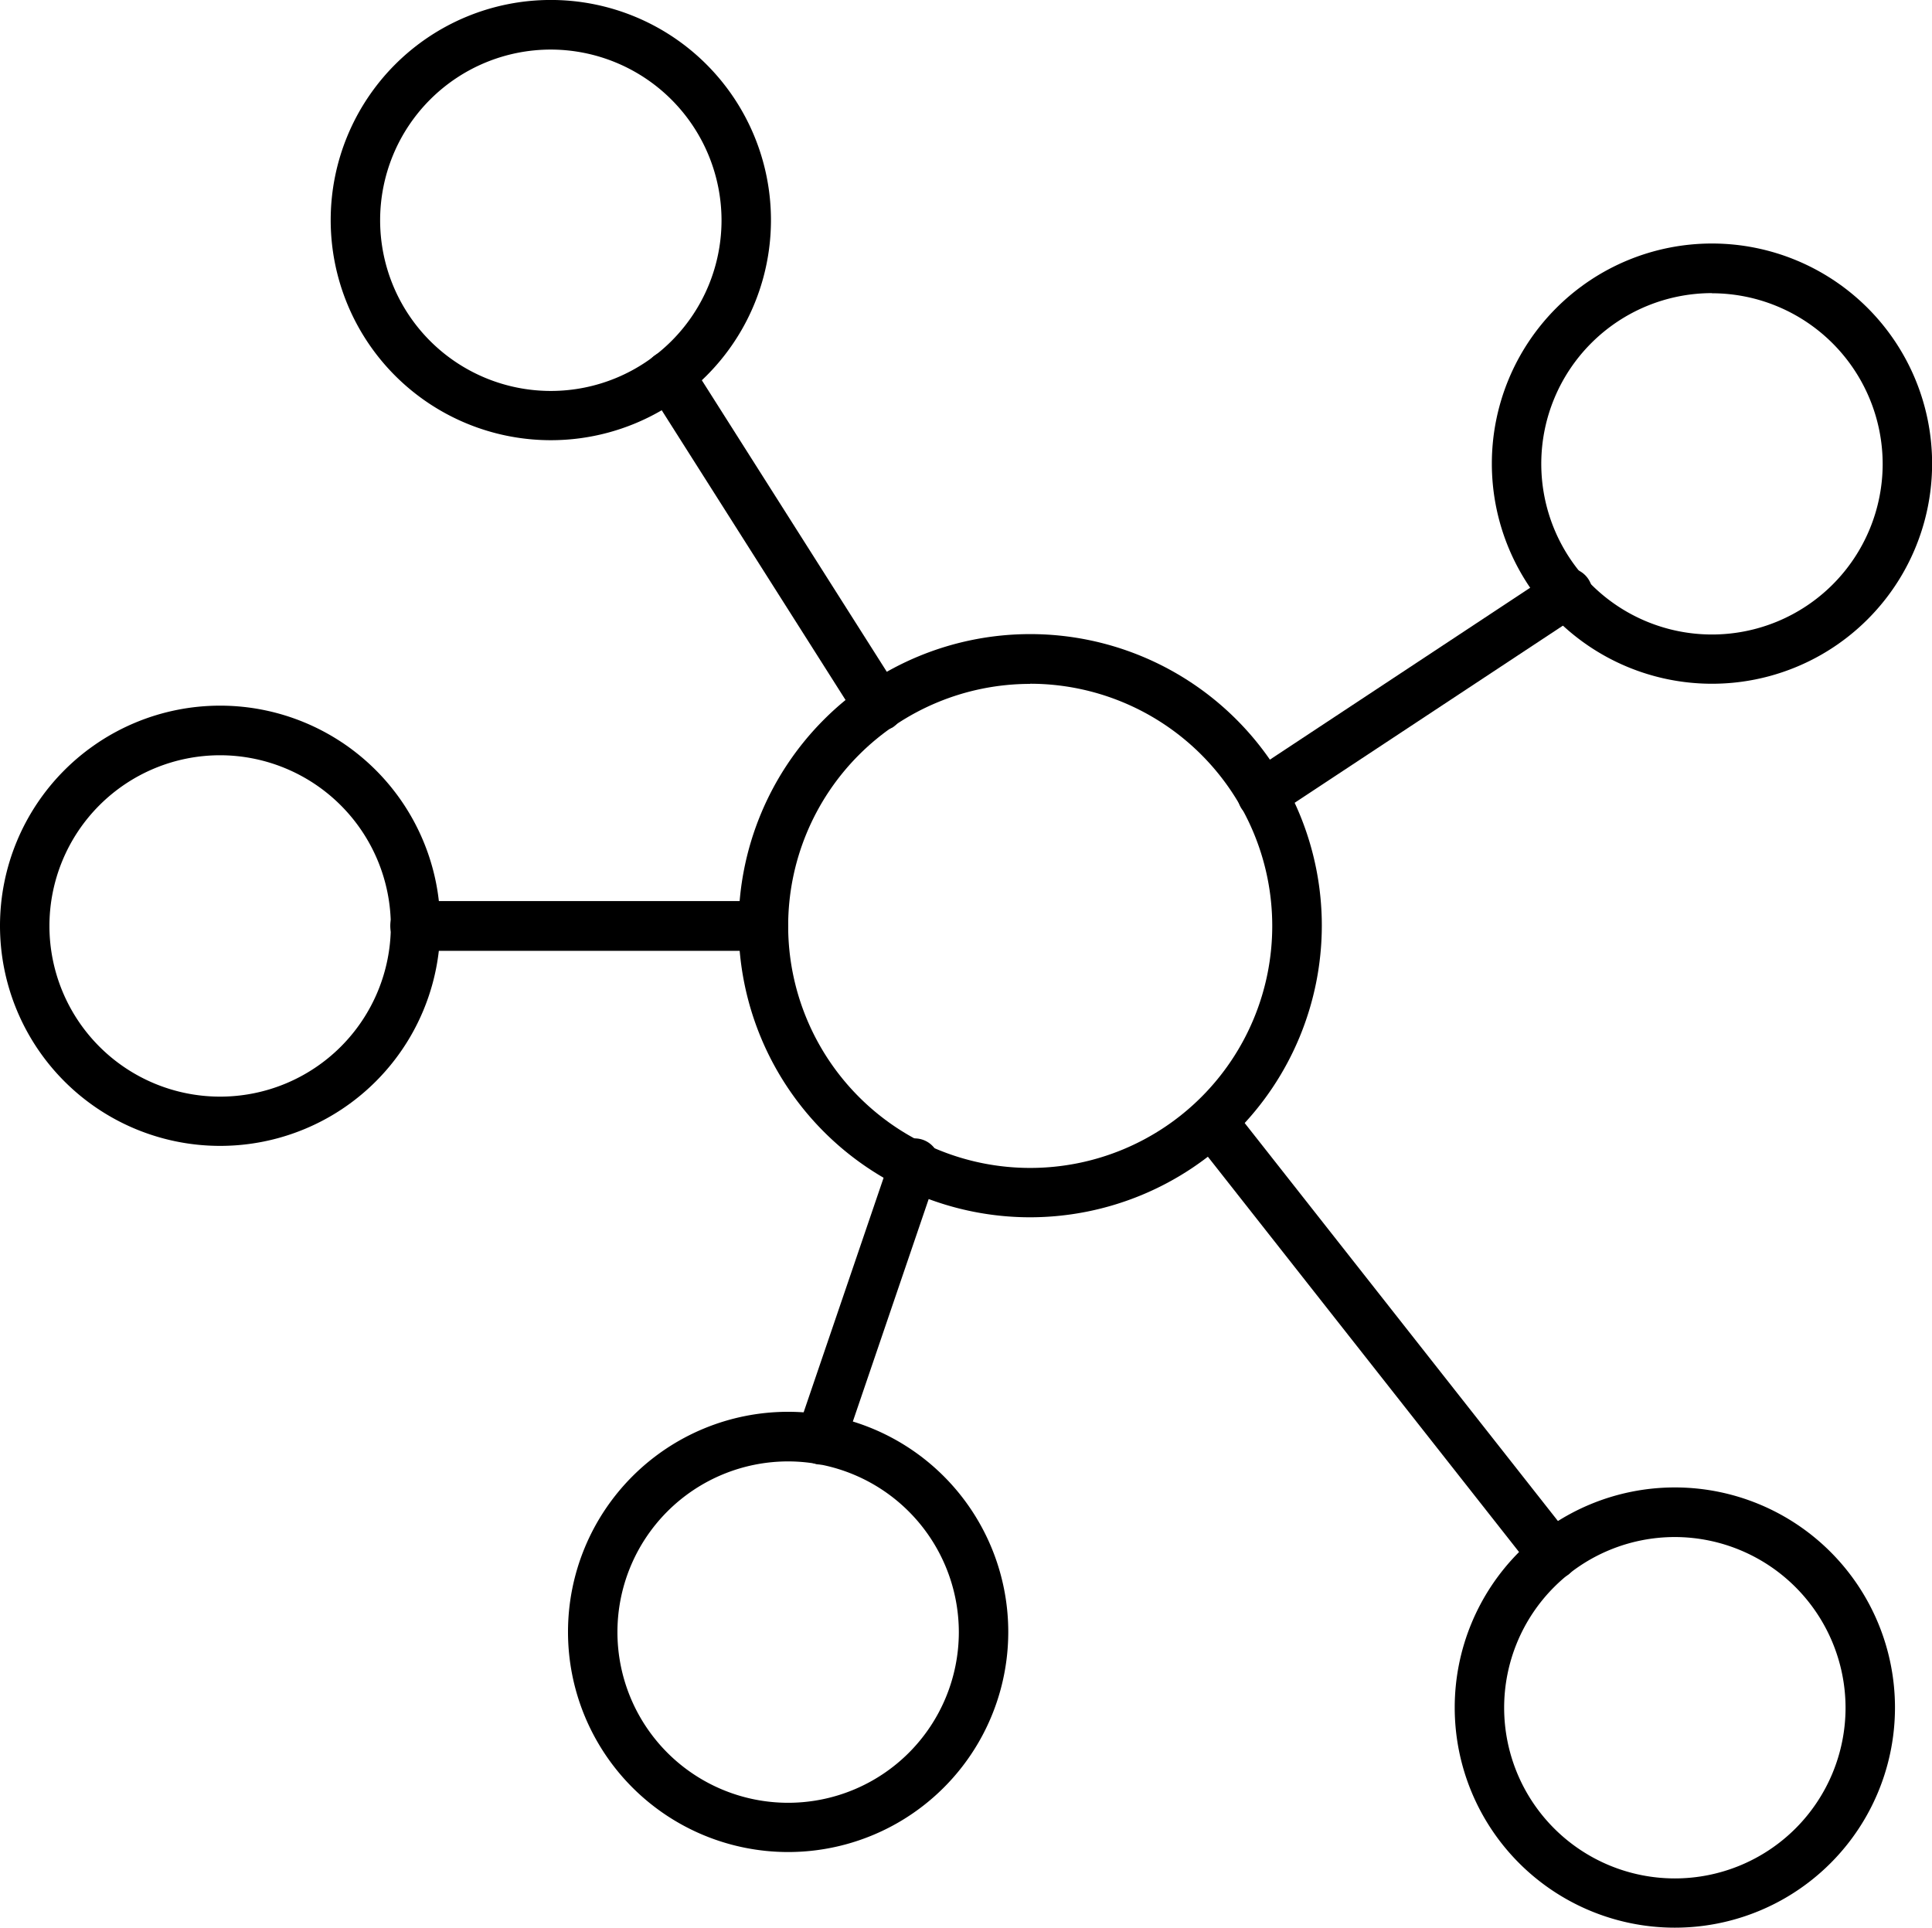
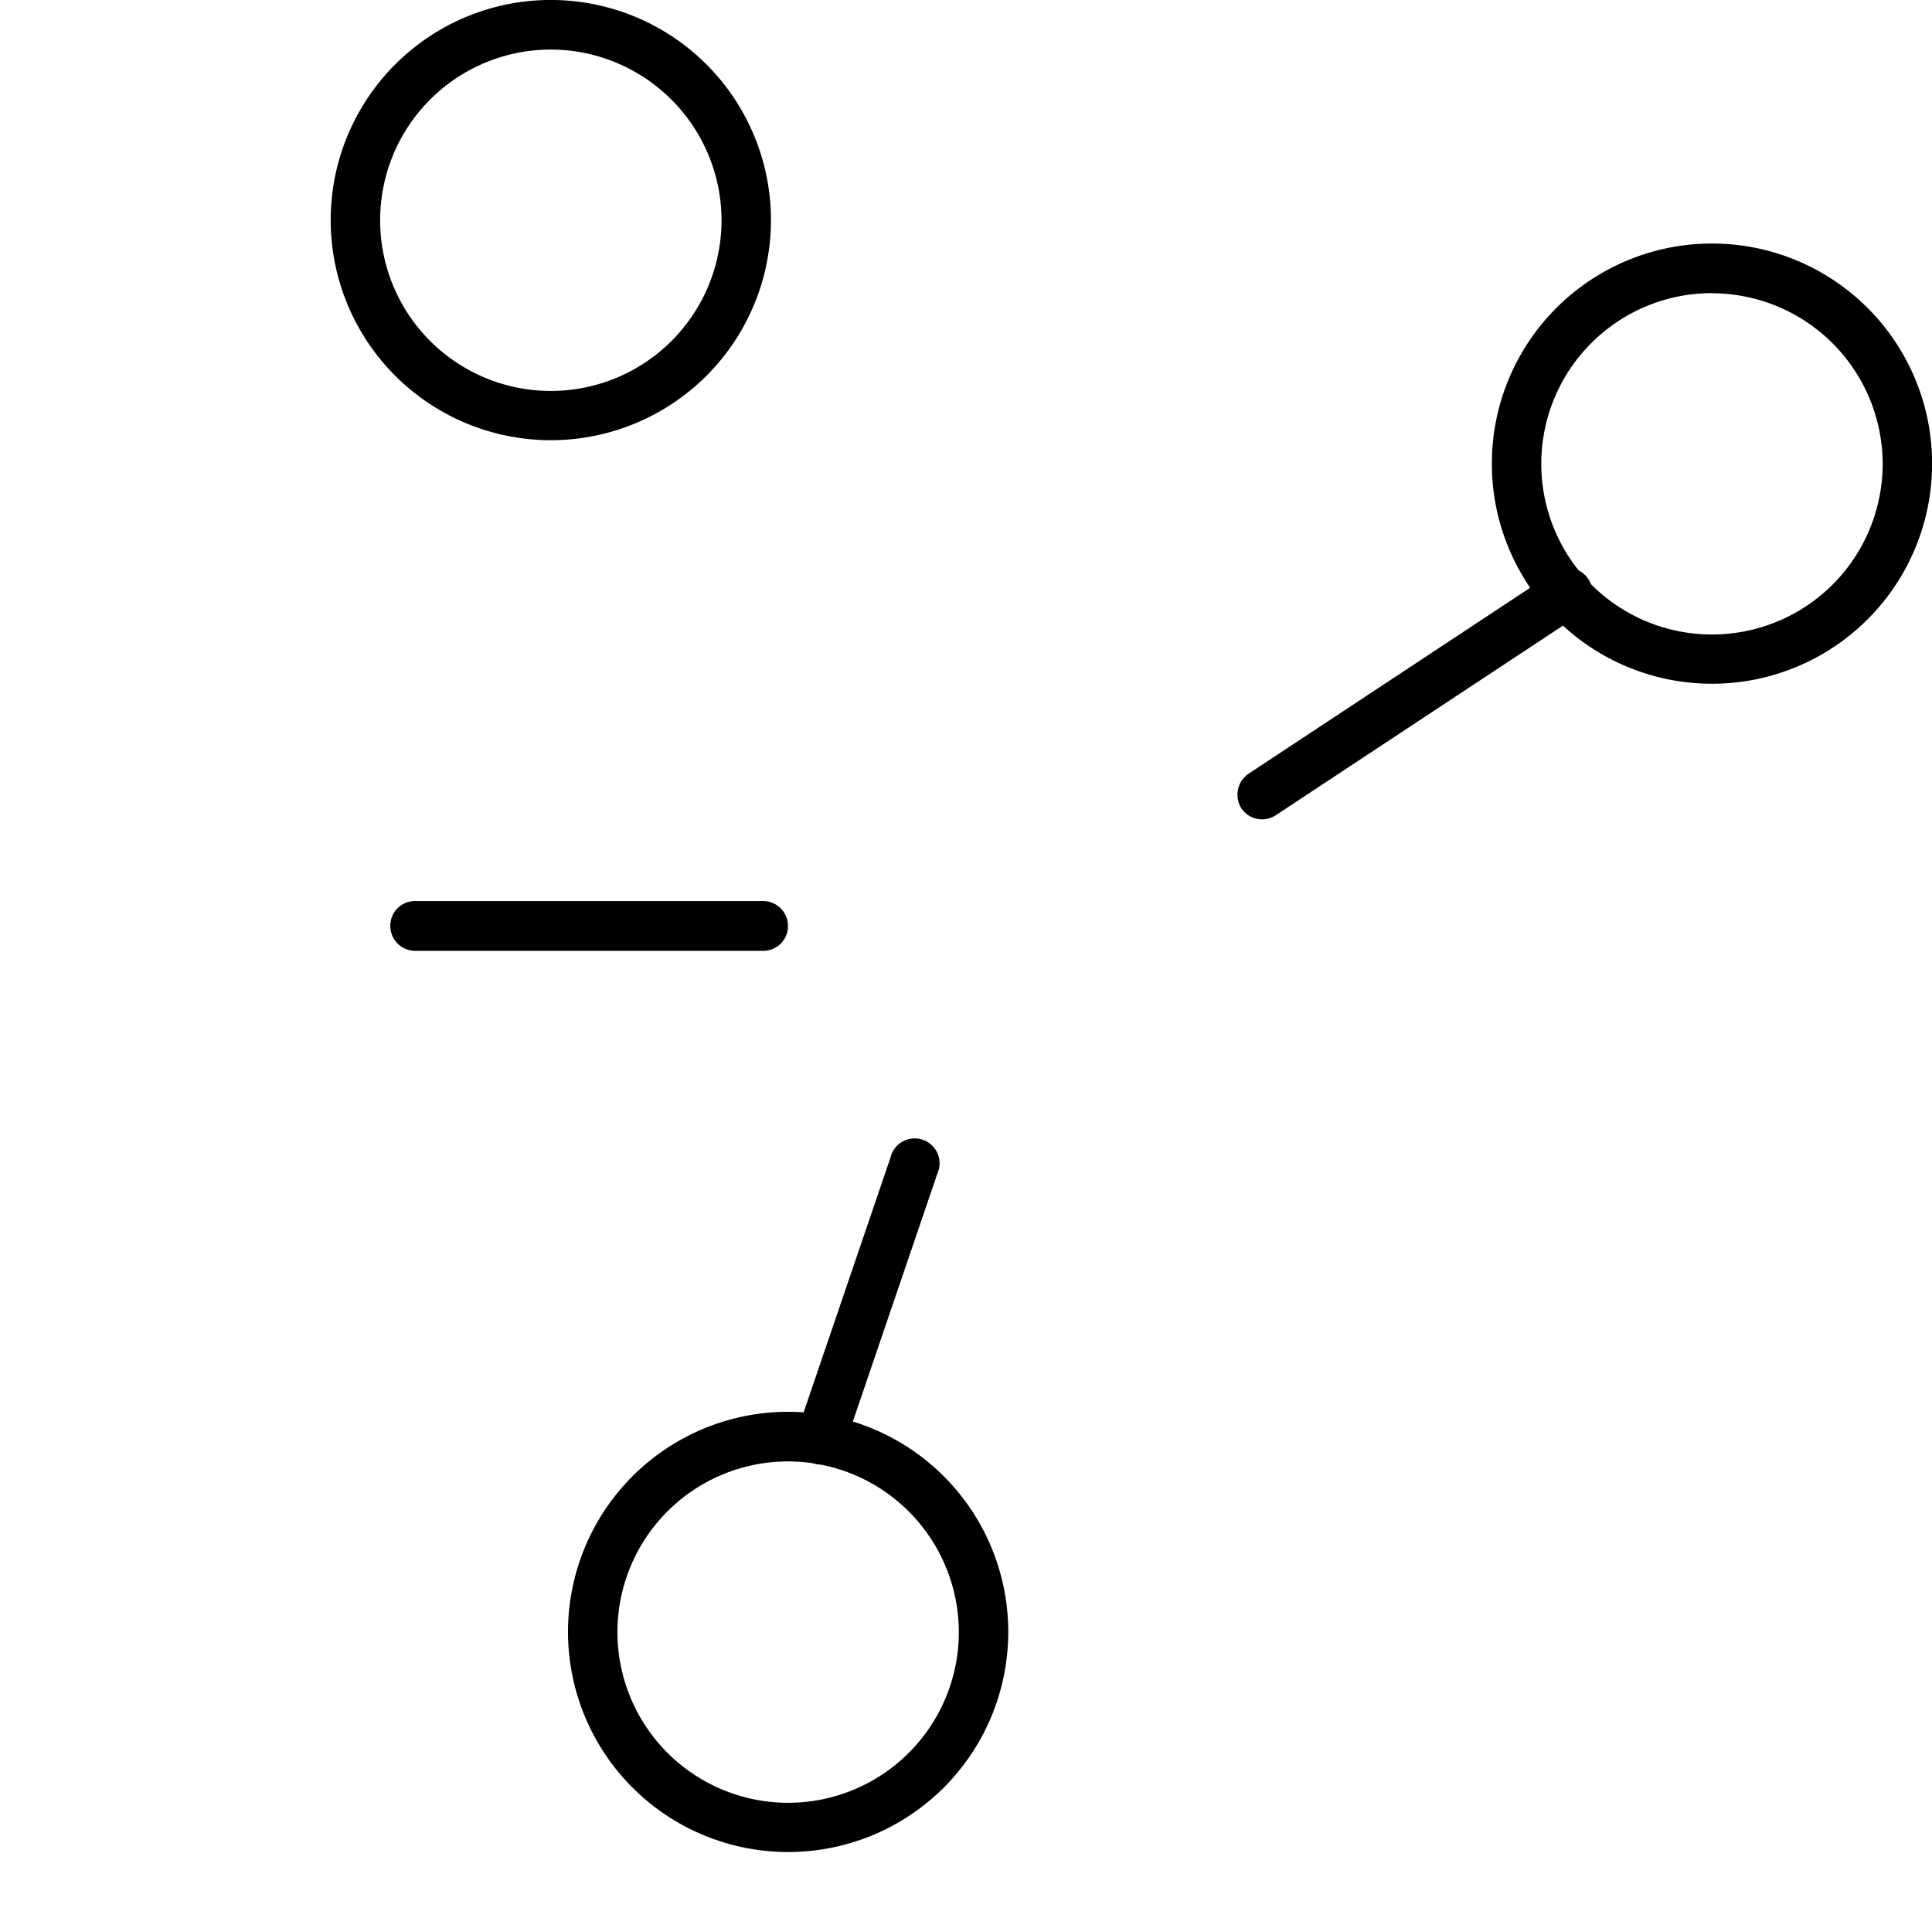
<svg xmlns="http://www.w3.org/2000/svg" width="54.327" height="54.209" viewBox="0 0 54.327 54.209">
-   <path data-name="Path 22753" d="M49.33 53.54a8.2 8.2 0 1 1 8.2-8.2 8.211 8.211 0 0 1-8.2 8.2zm0-15a6.806 6.806 0 1 0 6.806 6.806 6.811 6.811 0 0 0-6.806-6.81z" transform="translate(-20.361 -19.308)" style="fill-rule:evenodd" />
  <path data-name="Path 22754" d="M31.409 24.781a6.19 6.19 0 1 1 6.19-6.19 6.189 6.189 0 0 1-6.19 6.19zm0-10.985a4.8 4.8 0 1 0 4.8 4.8 4.807 4.807 0 0 0-4.8-4.8z" transform="translate(-15.92 -12.402)" style="fill-rule:evenodd" />
-   <path data-name="Path 22755" d="M18.51 52.309a6.19 6.19 0 1 1 6.19-6.19 6.189 6.189 0 0 1-6.19 6.19zm0-10.985a4.8 4.8 0 1 0 4.8 4.8 4.807 4.807 0 0 0-4.8-4.8z" transform="translate(-12.32 -20.085)" style="fill-rule:evenodd" />
  <path data-name="Path 22756" d="M40.666 79.855a6.19 6.19 0 1 1 6.19-6.19 6.189 6.189 0 0 1-6.19 6.19zm0-10.985a4.8 4.8 0 1 0 4.8 4.8 4.807 4.807 0 0 0-4.8-4.8z" transform="translate(-18.504 -27.773)" style="fill-rule:evenodd" />
-   <path data-name="Path 22757" d="M75.252 82.805a6.19 6.19 0 1 1 6.19-6.19 6.189 6.189 0 0 1-6.19 6.19zm0-10.985a4.8 4.8 0 1 0 4.8 4.8 4.807 4.807 0 0 0-4.8-4.8z" transform="translate(-28.156 -28.596)" style="fill-rule:evenodd" />
  <path data-name="Path 22758" d="M76.7 34.281a6.19 6.19 0 1 1 6.19-6.19 6.189 6.189 0 0 1-6.19 6.19zm0-10.985a4.8 4.8 0 1 0 4.8 4.8 4.807 4.807 0 0 0-4.8-4.796z" transform="translate(-28.56 -15.053)" style="fill-rule:evenodd" />
-   <path data-name="Path 22759" d="M44.051 36.785a.7.7 0 0 1-.586-.324l-5.9-9.3a.7.7 0 0 1 1.188-.749l5.9 9.3a.711.711 0 0 1-.22.969.924.924 0 0 1-.38.1z" transform="translate(-19.337 -16.222)" style="fill-rule:evenodd" />
  <path data-name="Path 22760" d="M61.285 41.64a.7.7 0 0 1-.586-.307.717.717 0 0 1 .191-.969l8.549-5.646a.7.7 0 1 1 .777 1.16l-8.549 5.646a.735.735 0 0 1-.38.118z" transform="translate(-25.791 -18.599)" style="fill-rule:evenodd" />
-   <path data-name="Path 22761" d="M68.906 68.768a.672.672 0 0 1-.543-.265L58.77 56.316a.7.7 0 0 1 1.1-.865l9.592 12.188a.7.7 0 0 1-.118.983.835.835 0 0 1-.439.146z" transform="translate(-25.242 -24.342)" style="fill-rule:evenodd" />
  <path data-name="Path 22762" d="M44.055 66.008a.558.558 0 0 1-.22-.045.7.7 0 0 1-.439-.881l2.625-7.7a.7.7 0 1 1 1.321.442l-2.625 7.7a.7.7 0 0 1-.659.484z" transform="translate(-20.983 -24.823)" style="fill-rule:evenodd" />
  <path data-name="Path 22763" d="M38.026 48.947h-9.783a.7.7 0 0 1-.7-.7.694.694 0 0 1 .7-.7h9.783a.7.7 0 0 1 .7.7.694.694 0 0 1-.7.7z" transform="translate(-16.568 -22.208)" style="fill-rule:evenodd" />
</svg>